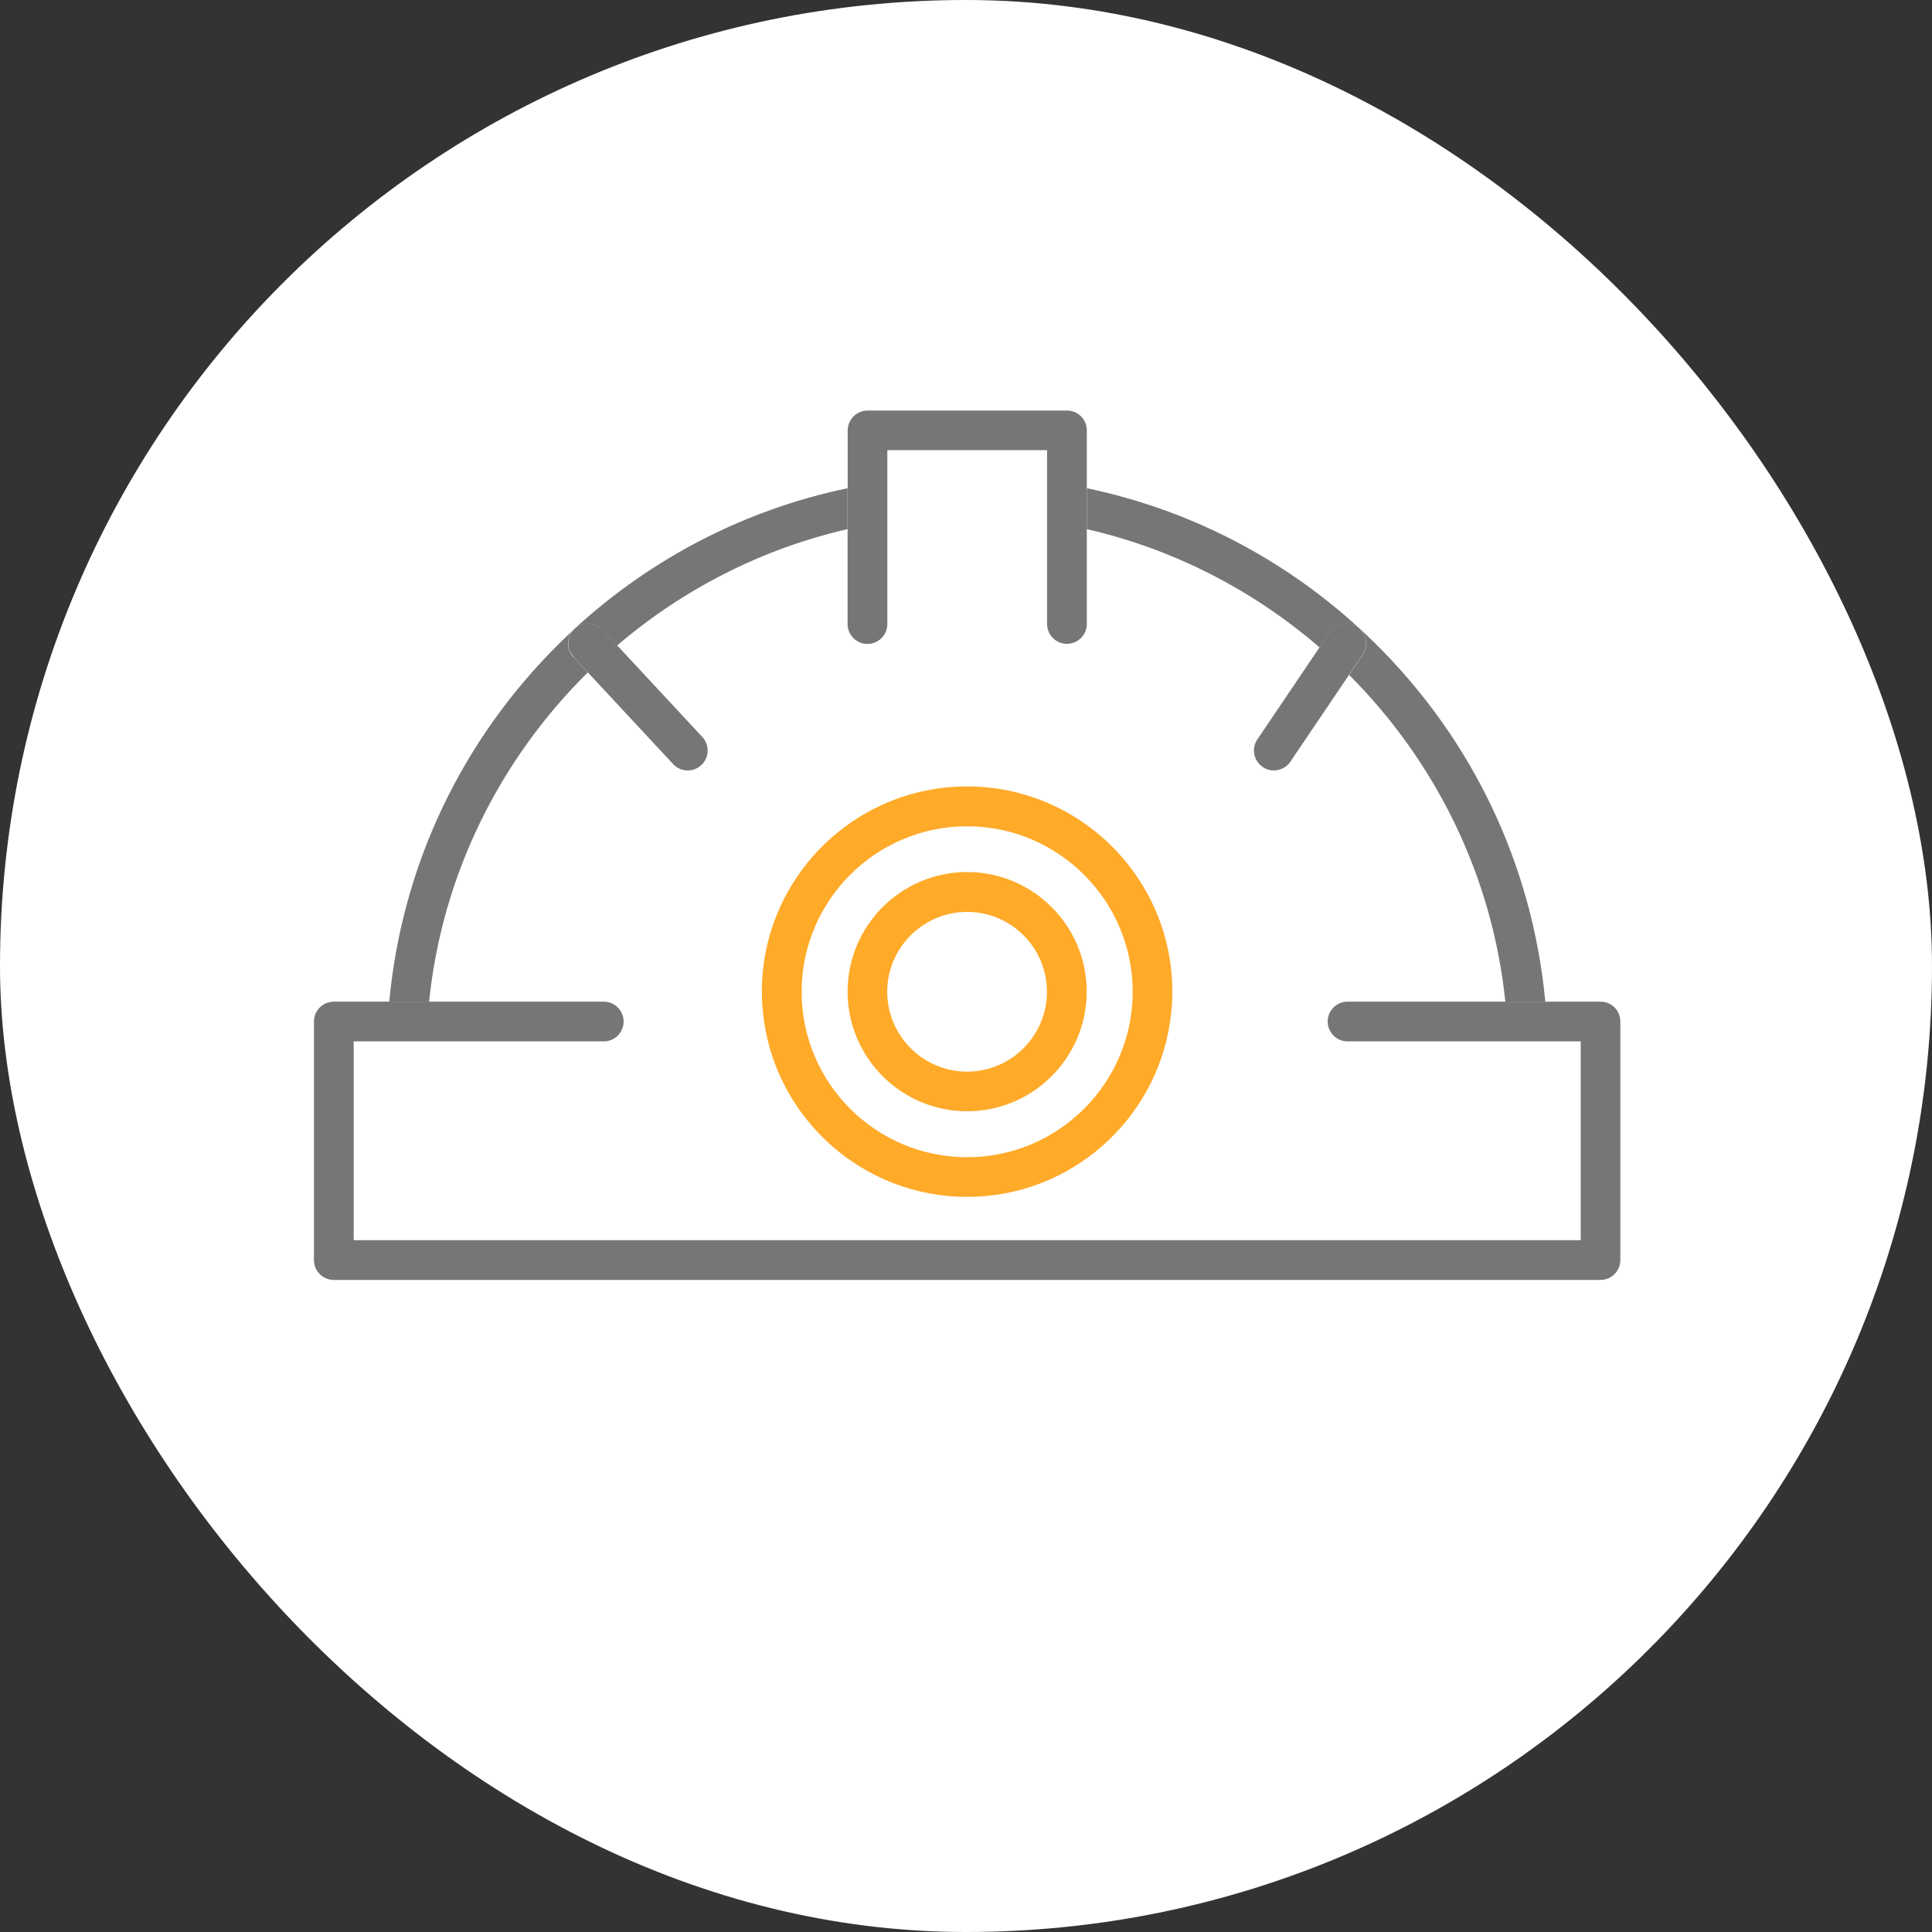
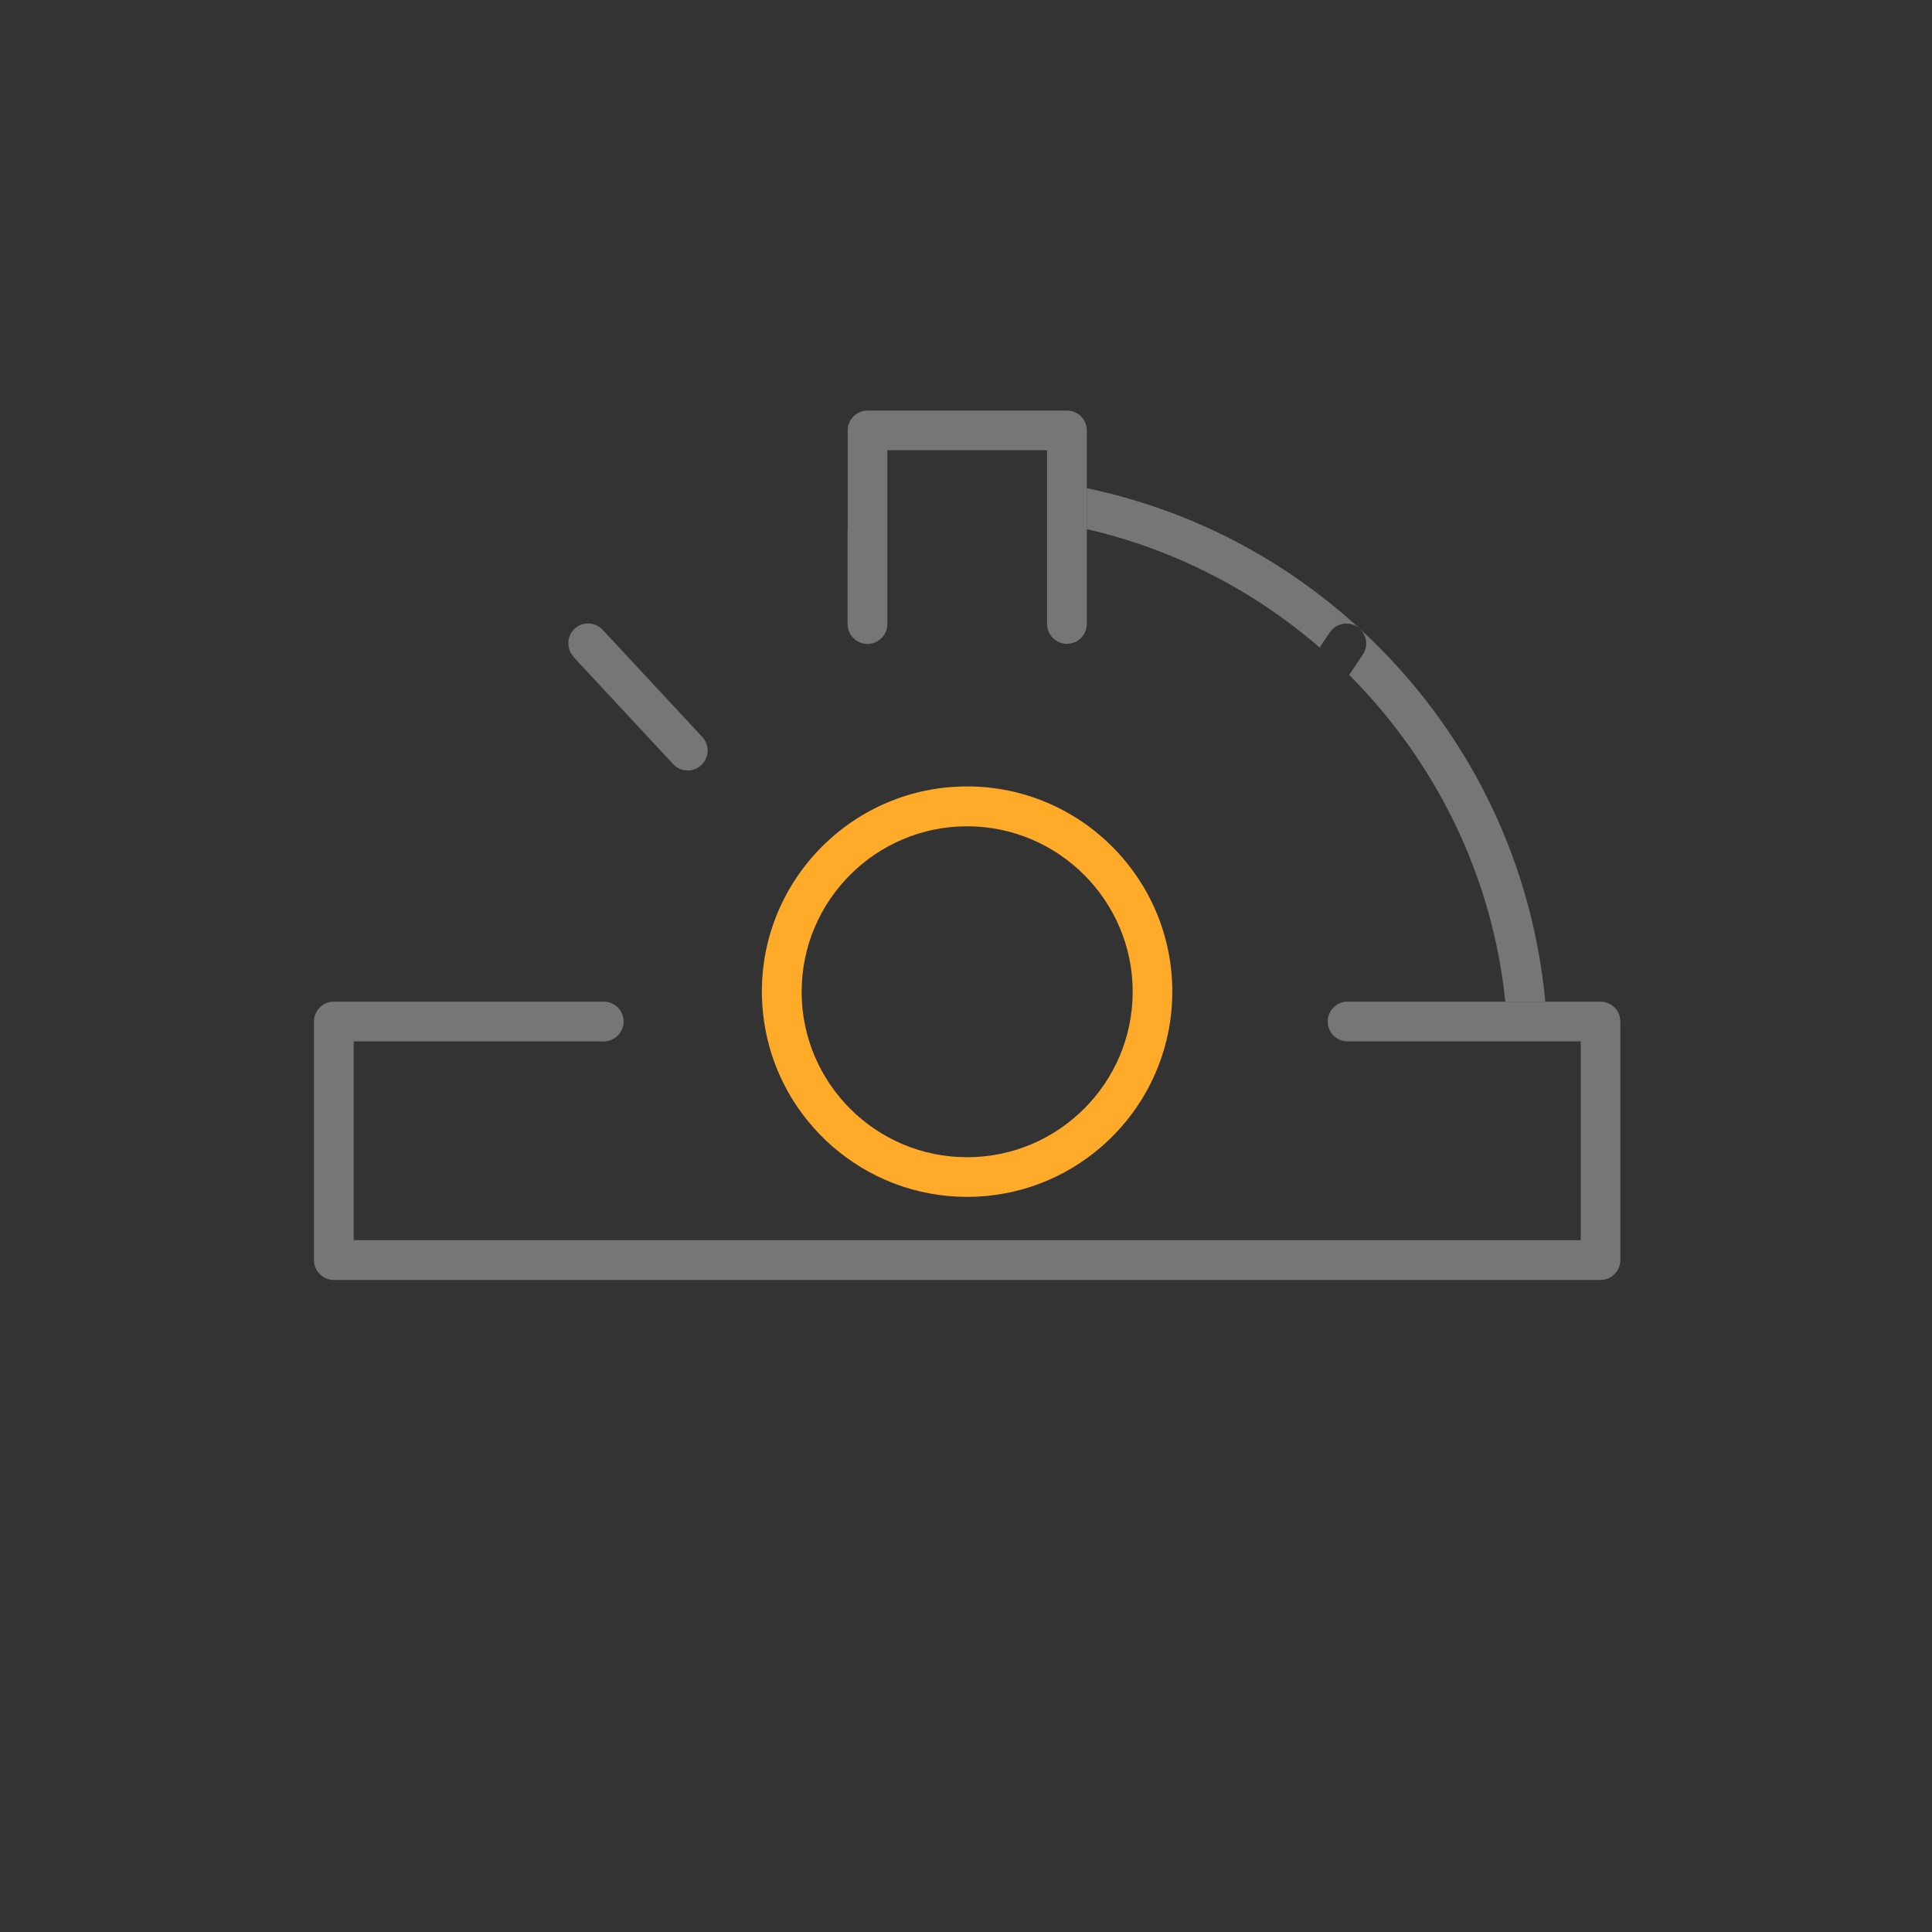
<svg xmlns="http://www.w3.org/2000/svg" width="80" height="80" viewBox="0 0 80 80" fill="none">
  <rect x="0" y="0" width="80" height="80" fill="#333333" stroke="none" />
-   <rect width="80" height="80" rx="40" fill="white" />
-   <path d="M24.948 26.083L25.552 26.73C28.264 24.413 31.523 22.729 35.097 21.91V20.216C30.895 21.092 27.008 23.081 23.791 26.035C24.125 25.731 24.639 25.75 24.948 26.083Z" fill="#767676" />
-   <path d="M17.768 41.476C18.31 36.175 20.732 31.407 24.339 27.844L23.744 27.206C23.435 26.873 23.454 26.359 23.782 26.05C23.582 26.235 23.382 26.421 23.187 26.616C19.114 30.627 16.64 35.852 16.117 41.485H17.772L17.768 41.476Z" fill="#767676" />
  <path d="M44.998 21.91C48.615 22.738 51.912 24.451 54.643 26.811L55.067 26.183C55.319 25.807 55.833 25.707 56.209 25.959C56.585 26.216 56.684 26.725 56.432 27.101L55.866 27.948C59.416 31.503 61.795 36.227 62.332 41.48H63.988C63.46 35.847 60.991 30.622 56.913 26.611C53.587 23.338 49.471 21.149 45.003 20.216V21.91H44.998Z" fill="#767676" />
  <path d="M13.823 53H66.272C66.729 53 67.095 52.629 67.095 52.177V42.299C67.095 41.842 66.729 41.476 66.272 41.476H55.799C55.343 41.476 54.976 41.847 54.976 42.299C54.976 42.751 55.347 43.122 55.799 43.122H65.454V51.354H14.646V43.122H25C25.457 43.122 25.823 42.751 25.823 42.299C25.823 41.847 25.457 41.476 25 41.476H13.823C13.366 41.476 13 41.847 13 42.299V52.177C13 52.629 13.366 53 13.823 53Z" fill="#767676" />
  <path d="M40.045 49.56C44.313 49.56 47.853 46.401 48.453 42.299C48.51 41.895 48.543 41.486 48.543 41.062C48.543 36.375 44.732 32.564 40.045 32.564C35.358 32.564 31.547 36.375 31.547 41.062C31.547 41.481 31.581 41.895 31.638 42.299C32.237 46.401 35.777 49.56 40.045 49.56ZM33.194 41.067C33.194 37.289 36.267 34.215 40.045 34.215C43.823 34.215 46.902 37.289 46.902 41.067C46.902 44.845 43.828 47.918 40.045 47.918C36.263 47.918 33.194 44.845 33.194 41.067Z" fill="#FFAA29" />
-   <path d="M40.045 46.015C42.776 46.015 44.998 43.793 44.998 41.062C44.998 38.331 42.776 36.109 40.045 36.109C37.314 36.109 35.097 38.331 35.097 41.062C35.097 43.793 37.319 46.015 40.045 46.015ZM36.738 41.067C36.738 39.245 38.223 37.76 40.045 37.76C41.868 37.76 43.352 39.245 43.352 41.067C43.352 42.889 41.868 44.374 40.045 44.374C38.223 44.374 36.738 42.889 36.738 41.067Z" fill="#FFAA29" />
  <path d="M35.097 21.91V25.841C35.097 26.297 35.468 26.664 35.92 26.664C36.372 26.664 36.743 26.297 36.743 25.841V18.642H43.357V25.836C43.357 26.293 43.728 26.659 44.18 26.659C44.632 26.659 45.003 26.293 45.003 25.836V17.823C45.003 17.366 44.637 17 44.18 17H35.925C35.473 17 35.102 17.366 35.102 17.823V21.91H35.097Z" fill="#767676" />
  <path d="M23.744 27.202L24.339 27.84L27.874 31.641C28.036 31.817 28.255 31.903 28.478 31.903C28.678 31.903 28.878 31.831 29.04 31.679C29.373 31.37 29.392 30.851 29.083 30.518L25.557 26.726L24.953 26.079C24.643 25.746 24.129 25.727 23.796 26.031C23.796 26.031 23.796 26.031 23.792 26.036C23.463 26.345 23.444 26.864 23.753 27.192L23.744 27.202Z" fill="#767676" />
-   <path d="M52.288 31.765C52.431 31.86 52.588 31.903 52.749 31.903C53.011 31.903 53.273 31.775 53.43 31.541L55.861 27.944L56.427 27.097C56.68 26.721 56.584 26.212 56.204 25.955C55.828 25.703 55.319 25.798 55.062 26.179L54.638 26.807L52.064 30.618C51.807 30.994 51.912 31.508 52.288 31.76V31.765Z" fill="#767676" />
</svg>